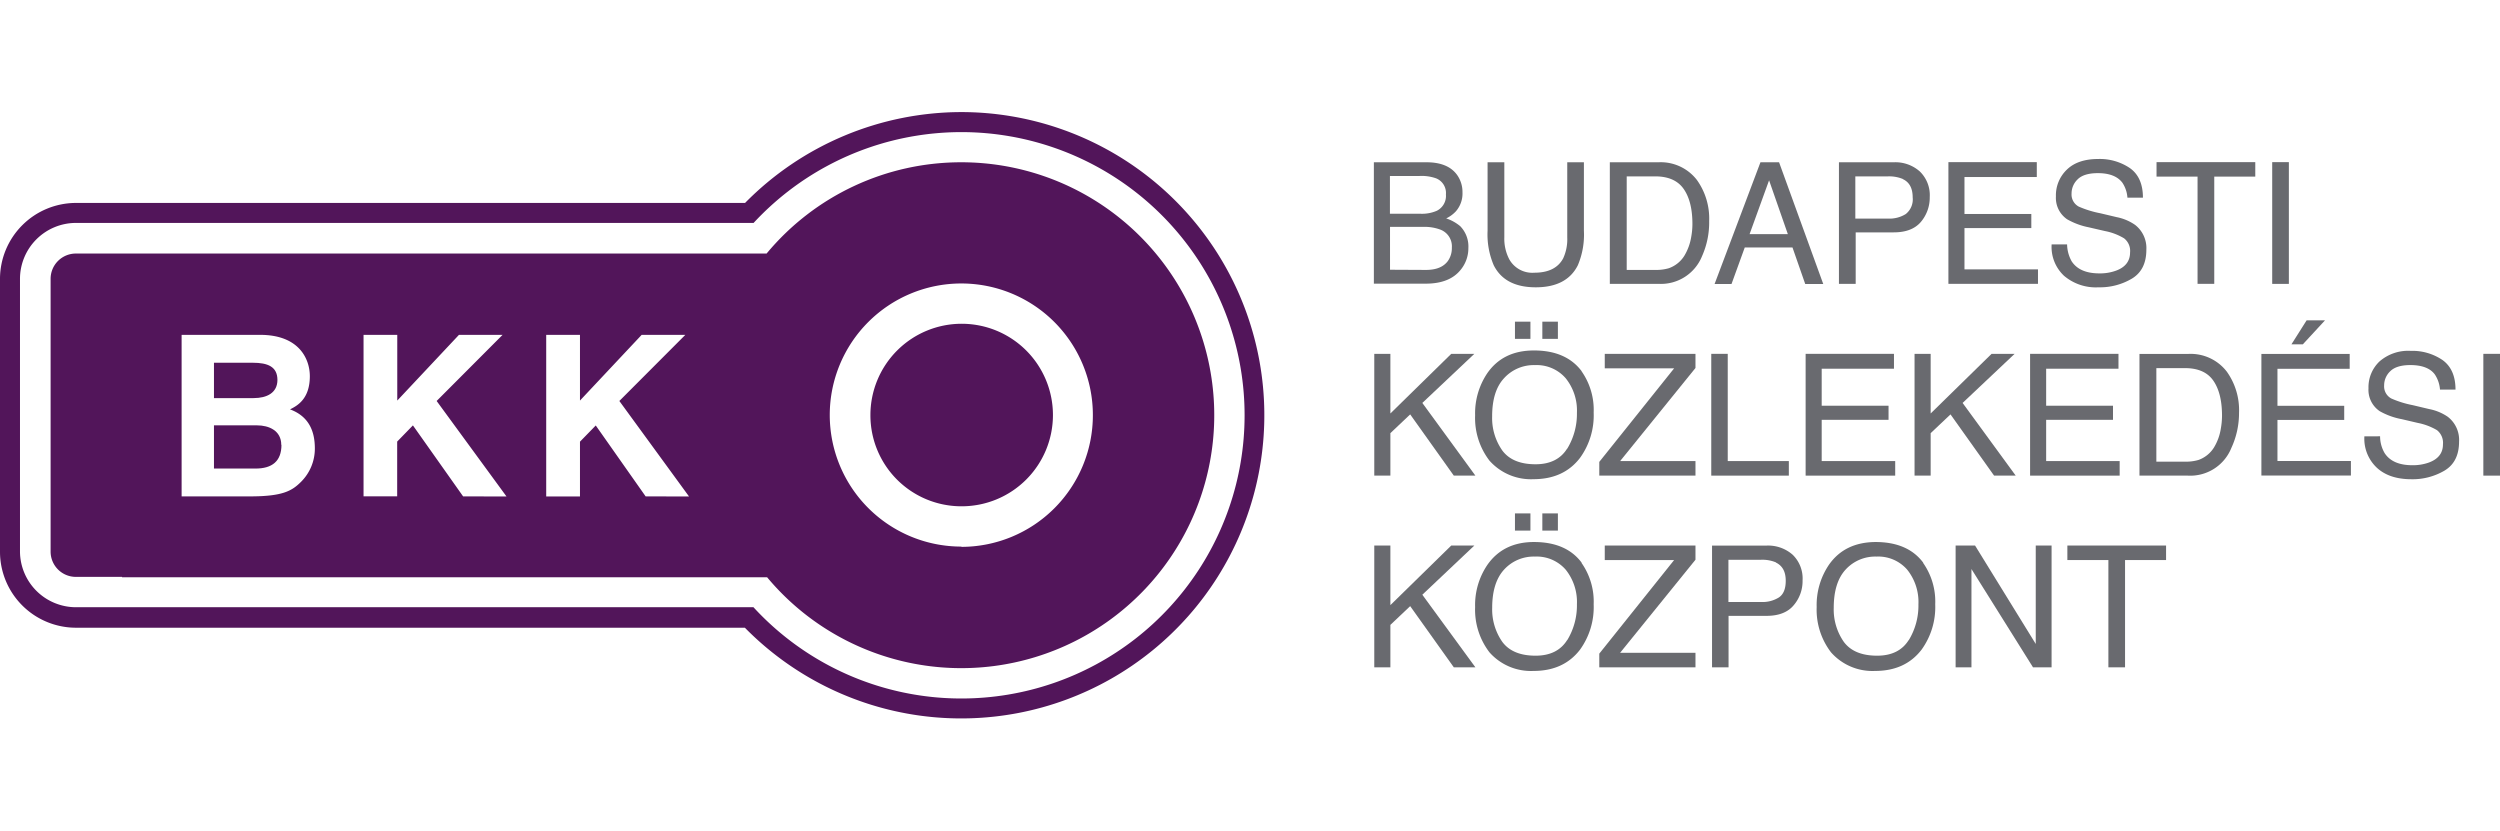
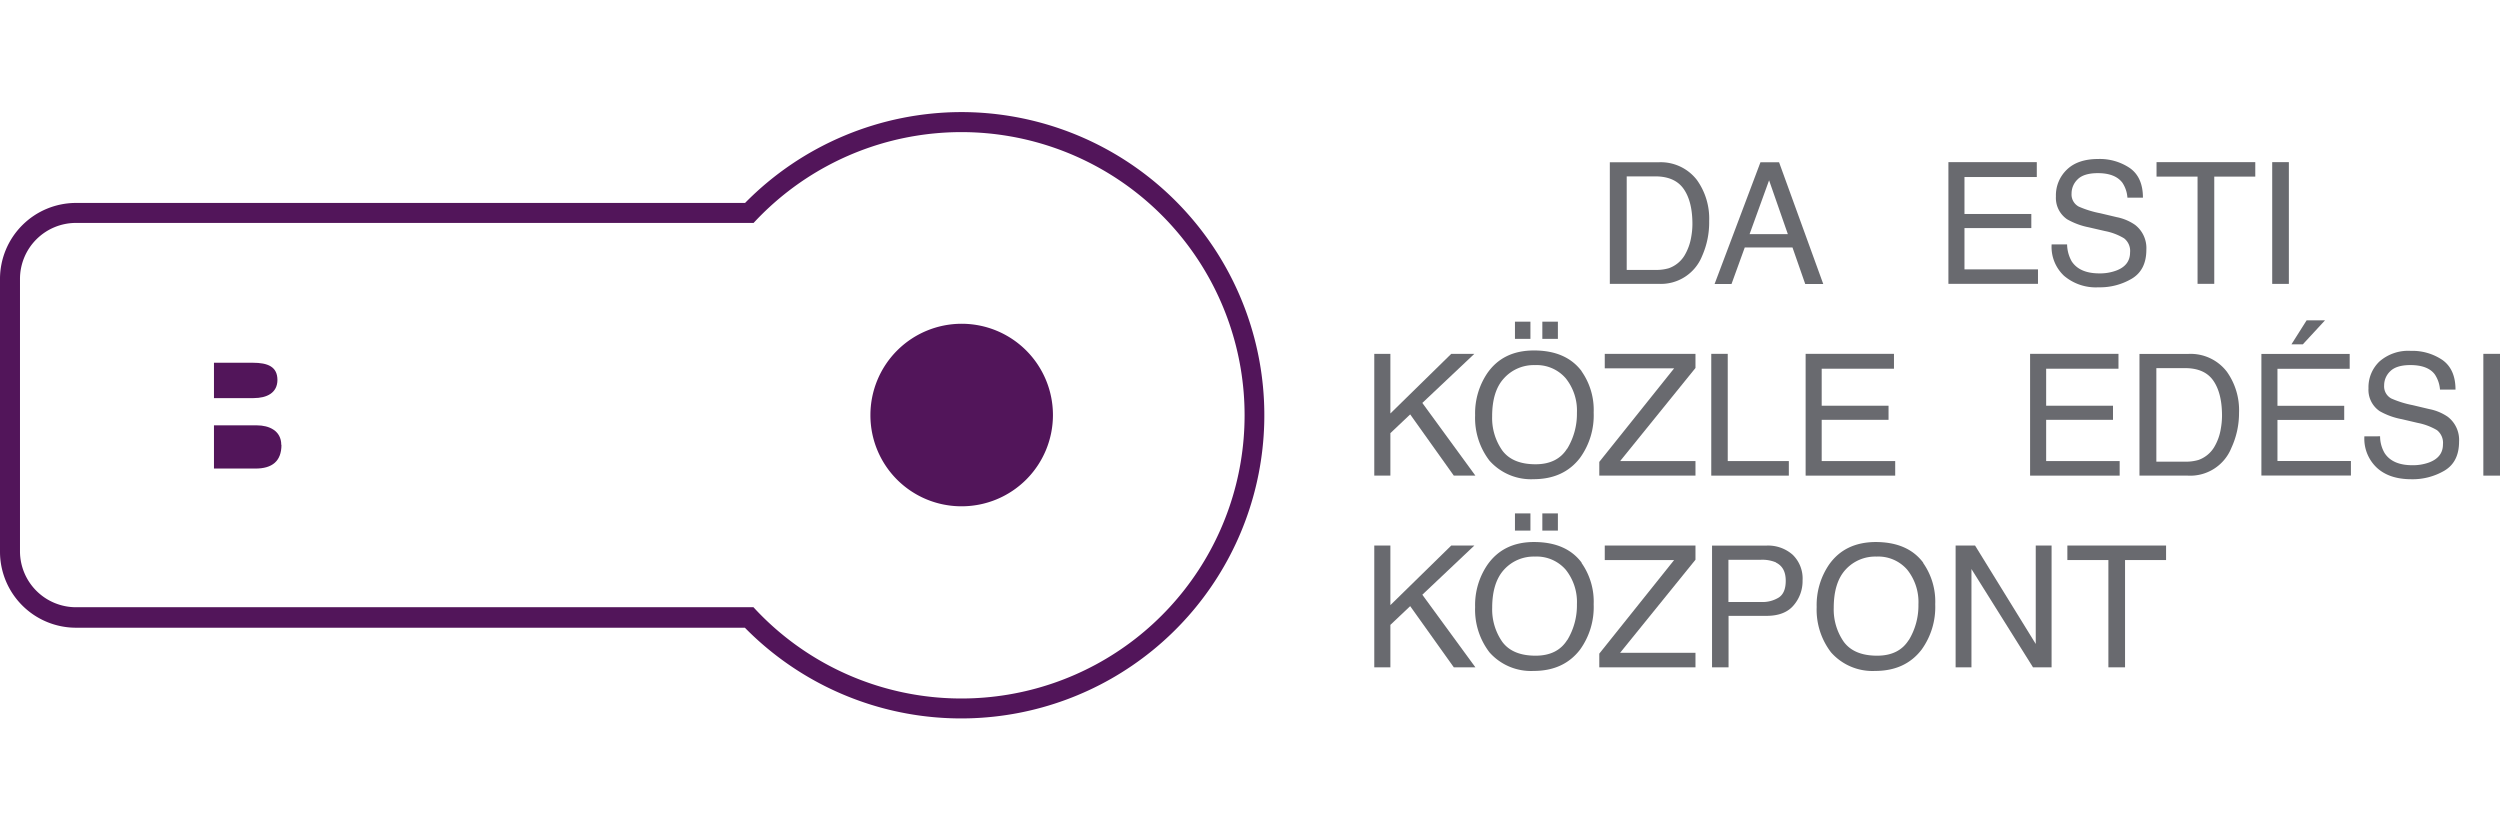
<svg xmlns="http://www.w3.org/2000/svg" width="400px" viewBox="0 0 547.87 132.89">
  <defs>
    <style>.cls-1{fill:#696a6f;}.cls-2{fill:#52155a;}</style>
  </defs>
  <g id="Layer_2" data-name="Layer 2">
    <g id="grafika">
-       <path class="cls-1" d="M301.08,11h11.54q4.71,0,6.71,2.79a6.43,6.43,0,0,1,1.17,3.8,5.93,5.93,0,0,1-1.44,4.15,7,7,0,0,1-2.13,1.56A9.51,9.51,0,0,1,320,25a6.37,6.37,0,0,1,1.79,4.81,7.43,7.43,0,0,1-1.62,4.67c-1.63,2.09-4.19,3.12-7.74,3.12H301.08Zm10.2,11.28a8.17,8.17,0,0,0,3.59-.65,3.65,3.65,0,0,0,2-3.59,3.45,3.45,0,0,0-2.15-3.52,9.47,9.47,0,0,0-3.6-.52h-6.52v8.28Zm1.21,12.31c2.24,0,3.83-.64,4.79-1.93a4.86,4.86,0,0,0,.89-2.94,3.92,3.92,0,0,0-2.62-4,9.85,9.85,0,0,0-3.68-.56h-7.25v9.39Z" />
-       <path class="cls-1" d="M329.67,11V27.46a9.69,9.69,0,0,0,1.1,4.83,5.78,5.78,0,0,0,5.49,2.91c3.08,0,5.19-1.05,6.31-3.15a10,10,0,0,0,.89-4.59V11h3.65V26a17.2,17.2,0,0,1-1.33,7.57q-2.43,4.83-9.22,4.83c-4.53,0-7.59-1.61-9.21-4.83A17.2,17.2,0,0,1,326,26V11Z" />
      <path class="cls-1" d="M352.79,11h10.67a10,10,0,0,1,8.43,3.9,14.52,14.52,0,0,1,2.67,9A18.11,18.11,0,0,1,373,31.57a9.71,9.71,0,0,1-9.56,6.07H352.79Zm10,23.59a9.7,9.7,0,0,0,2.95-.38,6.6,6.6,0,0,0,3.38-2.72,11.61,11.61,0,0,0,1.51-4.15,15.86,15.86,0,0,0,.26-2.8c0-3.31-.64-5.87-1.92-7.7s-3.36-2.75-6.21-2.75h-6.27v20.5Z" />
      <path class="cls-1" d="M385.8,11h4.08l9.68,26.67h-3.95l-2.79-8H382.36l-2.9,8h-3.71Zm6,15.74-4.11-11.79-4.27,11.79Z" />
-       <path class="cls-1" d="M403,11h12a8.07,8.07,0,0,1,5.71,2,7.23,7.23,0,0,1,2.19,5.63,8.26,8.26,0,0,1-1.95,5.45Q419,26.36,415,26.36h-8.33V37.64H403Zm14,3.66a7.85,7.85,0,0,0-3.26-.57h-7.15v9.25h7.15a6.74,6.74,0,0,0,3.91-1,4.1,4.1,0,0,0,1.51-3.65q0-3-2.16-4" />
      <polygon class="cls-1" points="426.99 10.97 446.36 10.97 446.36 14.23 430.51 14.23 430.51 22.33 445.16 22.33 445.16 25.42 430.51 25.42 430.51 34.47 446.62 34.47 446.62 37.64 426.99 37.64 426.99 10.97" />
      <path class="cls-1" d="M453,29a7.82,7.82,0,0,0,1,3.7q1.74,2.66,6.11,2.65a10.15,10.15,0,0,0,3.58-.59c2.07-.74,3.11-2.1,3.11-4a3.49,3.49,0,0,0-1.32-3.1,12.76,12.76,0,0,0-4.19-1.59l-3.5-.81A15.67,15.67,0,0,1,453,23.49a5.67,5.67,0,0,1-2.45-5,7.79,7.79,0,0,1,2.42-5.9c1.61-1.55,3.9-2.31,6.86-2.31a11.77,11.77,0,0,1,6.94,2c1.9,1.35,2.85,3.52,2.85,6.47h-3.4a6.7,6.7,0,0,0-1.11-3.28q-1.59-2.09-5.38-2.09c-2,0-3.51.45-4.4,1.34a4.29,4.29,0,0,0-1.35,3.13,3,3,0,0,0,1.59,2.87,22.09,22.09,0,0,0,4.7,1.45l3.63.86a10.65,10.65,0,0,1,4,1.69,6.42,6.42,0,0,1,2.47,5.43q0,4.43-3.16,6.34a13.69,13.69,0,0,1-7.31,1.91,10.75,10.75,0,0,1-7.59-2.54A8.67,8.67,0,0,1,449.61,29Z" />
      <polygon class="cls-1" points="494.24 10.97 494.24 14.14 485.25 14.14 485.25 37.64 481.59 37.64 481.59 14.14 472.6 14.14 472.6 10.97 494.24 10.97" />
      <rect class="cls-1" x="497.95" y="10.97" width="3.65" height="26.68" />
      <polygon class="cls-1" points="301.17 52.98 304.7 52.98 304.7 66.05 318.04 52.98 323.1 52.98 311.7 63.74 323.33 79.67 318.6 79.67 309.04 66.25 304.7 70.36 304.7 79.67 301.17 79.67 301.17 52.98" />
      <path class="cls-1" d="M346.59,56.79a14.71,14.71,0,0,1,2.66,9.06,15.87,15.87,0,0,1-3,9.94q-3.57,4.65-10.16,4.66a12.16,12.16,0,0,1-9.68-4.07,15.35,15.35,0,0,1-3.14-9.93,15.71,15.71,0,0,1,2.69-9.26c2.31-3.3,5.7-4.95,10.2-4.95,4.72,0,8.2,1.53,10.46,4.55m-3.18,17a14.66,14.66,0,0,0,2.14-7.88,11.29,11.29,0,0,0-2.46-7.58,8.41,8.41,0,0,0-6.73-2.88,8.77,8.77,0,0,0-6.76,2.85C327.85,60.2,327,63,327,66.7a12.36,12.36,0,0,0,2.24,7.48c1.5,2,3.93,3,7.27,3,3.19,0,5.5-1.15,6.92-3.43M332,45.93h3.39V49.7H332Zm6,0h3.41V49.7h-3.41Z" />
      <polygon class="cls-1" points="350.48 76.66 366.88 56.16 351.68 56.16 351.68 52.98 371.56 52.98 371.56 56.08 355.05 76.48 371.56 76.48 371.56 79.67 350.48 79.67 350.48 76.66" />
      <polygon class="cls-1" points="375.02 52.98 378.63 52.98 378.63 76.48 392.02 76.48 392.02 79.67 375.02 79.67 375.02 52.98" />
      <polygon class="cls-1" points="395.7 52.98 415.06 52.98 415.06 56.24 399.22 56.24 399.22 64.35 413.87 64.35 413.87 67.44 399.22 67.44 399.22 76.48 415.33 76.48 415.33 79.67 395.7 79.67 395.7 52.98" />
-       <polygon class="cls-1" points="419.57 52.98 423.1 52.98 423.1 66.05 436.45 52.98 441.5 52.98 430.1 63.74 441.74 79.67 437 79.67 427.45 66.25 423.1 70.36 423.1 79.67 419.57 79.67 419.57 52.98" />
      <polygon class="cls-1" points="444.89 52.98 464.26 52.98 464.26 56.24 448.41 56.24 448.41 64.35 463.06 64.35 463.06 67.44 448.41 67.44 448.41 76.48 464.52 76.48 464.52 79.67 444.89 79.67 444.89 52.98" />
      <path class="cls-1" d="M468.86,53h10.67A10,10,0,0,1,488,56.88a14.5,14.5,0,0,1,2.68,9A18.23,18.23,0,0,1,489,73.6a9.71,9.71,0,0,1-9.54,6.07H468.86Zm10,23.61a9.7,9.7,0,0,0,2.95-.38,6.62,6.62,0,0,0,3.38-2.73,11.3,11.3,0,0,0,1.5-4.14,16,16,0,0,0,.26-2.8c0-3.31-.63-5.87-1.91-7.71s-3.36-2.74-6.22-2.74h-6.26v20.5Z" />
      <path class="cls-1" d="M495.58,53h19.35v3.26H499.1v8.11h14.63v3.09H499.1v9h16.1v3.19H495.58Zm13.94-7.36-4.85,5.25h-2.5l3.32-5.25Z" />
      <path class="cls-1" d="M521.59,71.05a7.32,7.32,0,0,0,1,3.69c1.16,1.77,3.18,2.65,6.1,2.65a10.4,10.4,0,0,0,3.57-.58c2.08-.76,3.11-2.09,3.11-4a3.53,3.53,0,0,0-1.32-3.11,13.25,13.25,0,0,0-4.19-1.58l-3.5-.82a15.62,15.62,0,0,1-4.86-1.76,5.64,5.64,0,0,1-2.45-5,7.79,7.79,0,0,1,2.42-5.9,9.57,9.57,0,0,1,6.85-2.31,11.73,11.73,0,0,1,6.94,2c1.9,1.36,2.86,3.52,2.86,6.49h-3.4a6.91,6.91,0,0,0-1.11-3.29c-1-1.4-2.85-2.09-5.38-2.09-2,0-3.51.45-4.4,1.34a4.25,4.25,0,0,0-1.35,3.13,3,3,0,0,0,1.58,2.86,21.92,21.92,0,0,0,4.7,1.46l3.62.86a10.73,10.73,0,0,1,4.05,1.69,6.38,6.38,0,0,1,2.47,5.43q0,4.42-3.14,6.33a13.75,13.75,0,0,1-7.31,1.92q-4.87,0-7.6-2.55a8.72,8.72,0,0,1-2.7-6.85Z" />
      <rect class="cls-1" x="544.22" y="52.98" width="3.66" height="26.69" />
      <polygon class="cls-1" points="301.17 94.99 304.7 94.99 304.7 108.05 318.04 94.99 323.1 94.99 311.7 105.77 323.33 121.68 318.6 121.68 309.04 108.27 304.7 112.38 304.7 121.68 301.17 121.68 301.17 94.99" />
      <path class="cls-1" d="M346.59,98.8a14.74,14.74,0,0,1,2.66,9.07,15.92,15.92,0,0,1-3,9.95c-2.38,3.09-5.76,4.65-10.16,4.65a12.14,12.14,0,0,1-9.68-4.08,15.35,15.35,0,0,1-3.14-9.91,15.65,15.65,0,0,1,2.69-9.26c2.31-3.3,5.7-5,10.2-5q7.08,0,10.46,4.53m-3.18,17a14.61,14.61,0,0,0,2.14-7.88,11.34,11.34,0,0,0-2.46-7.59,8.43,8.43,0,0,0-6.73-2.87,8.77,8.77,0,0,0-6.76,2.84c-1.75,1.9-2.62,4.71-2.62,8.39a12.39,12.39,0,0,0,2.24,7.49c1.5,2,3.93,3,7.27,3,3.19,0,5.5-1.15,6.92-3.43M332,87.94h3.39v3.78H332Zm6,0h3.41v3.78h-3.41Z" />
      <polygon class="cls-1" points="350.48 118.68 366.88 98.17 351.68 98.17 351.68 94.99 371.56 94.99 371.56 98.1 355.05 118.49 371.56 118.49 371.56 121.68 350.48 121.68 350.48 118.68" />
      <path class="cls-1" d="M375.19,95h11.95a8.14,8.14,0,0,1,5.71,2,7.25,7.25,0,0,1,2.18,5.64,8.13,8.13,0,0,1-1.95,5.44c-1.28,1.54-3.27,2.32-5.94,2.32h-8.33v11.28h-3.62Zm14,3.68a7.73,7.73,0,0,0-3.28-.57h-7.13v9.25h7.13a6.77,6.77,0,0,0,3.94-1c1-.68,1.49-1.89,1.49-3.64,0-2-.71-3.29-2.15-4" />
      <path class="cls-1" d="M421.45,98.8a14.74,14.74,0,0,1,2.65,9.07,15.92,15.92,0,0,1-3,9.95c-2.38,3.09-5.76,4.65-10.16,4.65a12.11,12.11,0,0,1-9.68-4.08,15.35,15.35,0,0,1-3.14-9.91,15.71,15.71,0,0,1,2.68-9.26q3.45-4.95,10.21-5c4.71,0,8.21,1.51,10.46,4.53m-3.18,17a14.6,14.6,0,0,0,2.13-7.88,11.34,11.34,0,0,0-2.46-7.59,8.4,8.4,0,0,0-6.73-2.87,8.8,8.8,0,0,0-6.76,2.84c-1.75,1.9-2.61,4.71-2.61,8.39a12.38,12.38,0,0,0,2.23,7.49c1.5,2,3.94,3,7.28,3,3.19,0,5.5-1.15,6.92-3.43" />
      <polygon class="cls-1" points="428.57 94.99 432.83 94.99 446.13 116.56 446.13 94.99 449.6 94.99 449.6 121.68 445.53 121.68 432.04 100.14 432.04 121.68 428.57 121.68 428.57 94.99" />
      <polygon class="cls-1" points="474.69 94.99 474.69 98.17 465.7 98.17 465.7 121.68 462.05 121.68 462.05 98.17 453.06 98.17 453.06 94.99 474.69 94.99" />
      <path class="cls-2" d="M210.7,86.39a20,20,0,1,0-19.95-20,19.94,19.94,0,0,0,19.95,20" />
      <path class="cls-2" d="M60.8,58.73c0-2.92-2.07-3.8-5.43-3.8H46.89v7.75h8.68c2.91,0,5.23-1.14,5.23-4" />
      <path class="cls-2" d="M61.64,72.93c0-3.11-2.68-4.28-5.33-4.28H46.89v9.47H56c3.6,0,5.68-1.58,5.68-5.19" />
-       <path class="cls-2" d="M210.69,11A55.38,55.38,0,0,0,168,31H16.63a5.54,5.54,0,0,0-5.54,5.54h0V47.64h0v18.8h0v18.8h0V96.32h0a5.54,5.54,0,0,0,5.54,5.54H26v0h.75v.08H168.11A55.43,55.43,0,1,0,210.69,11M66,81c-2,2-4,3.22-11.2,3.22h-15V48.82H57c8.68,0,10.9,5.42,10.9,9.06,0,5.08-2.86,6.52-4.34,7.27C67.9,66.76,69,70.22,69,73.73A10.26,10.26,0,0,1,66,81m35.49,3.22-11-15.56-3.45,3.55v12H79.67V48.82h7.39v14.4l13.52-14.4h9.56L95.69,63.31,111,84.24Zm40,0L130.56,68.68l-3.46,3.55v12h-7.4V48.82h7.4v14.4l13.52-14.4h9.57L135.73,63.31,151,84.24Zm69.2,11a28.83,28.83,0,1,1,28.81-28.84A28.84,28.84,0,0,1,210.7,95.28" />
-       <path class="cls-2" d="M210.69,0a66.62,66.62,0,0,0-47.41,19.91H16.63A16.67,16.67,0,0,0,0,36.5H0V66.44H0V96.39H0A16.66,16.66,0,0,0,16.63,113H26.72v0H163.24A66.44,66.44,0,1,0,210.69,0m0,128.51a61.86,61.86,0,0,1-45.57-20H26.72v0H16.65A12.28,12.28,0,0,1,4.38,96.39h0V66.45h0V36.5h0A12.28,12.28,0,0,1,16.65,24.29h148.5a62.06,62.06,0,1,1,45.54,104.22" />
+       <path class="cls-2" d="M210.69,0a66.62,66.62,0,0,0-47.41,19.91H16.63A16.67,16.67,0,0,0,0,36.5H0V66.44H0V96.39H0A16.66,16.66,0,0,0,16.63,113H26.72v0H163.24A66.44,66.44,0,1,0,210.69,0m0,128.51a61.86,61.86,0,0,1-45.57-20v0H16.65A12.28,12.28,0,0,1,4.38,96.39h0V66.45h0V36.5h0A12.28,12.28,0,0,1,16.65,24.29h148.5a62.06,62.06,0,1,1,45.54,104.22" />
    </g>
  </g>
</svg>